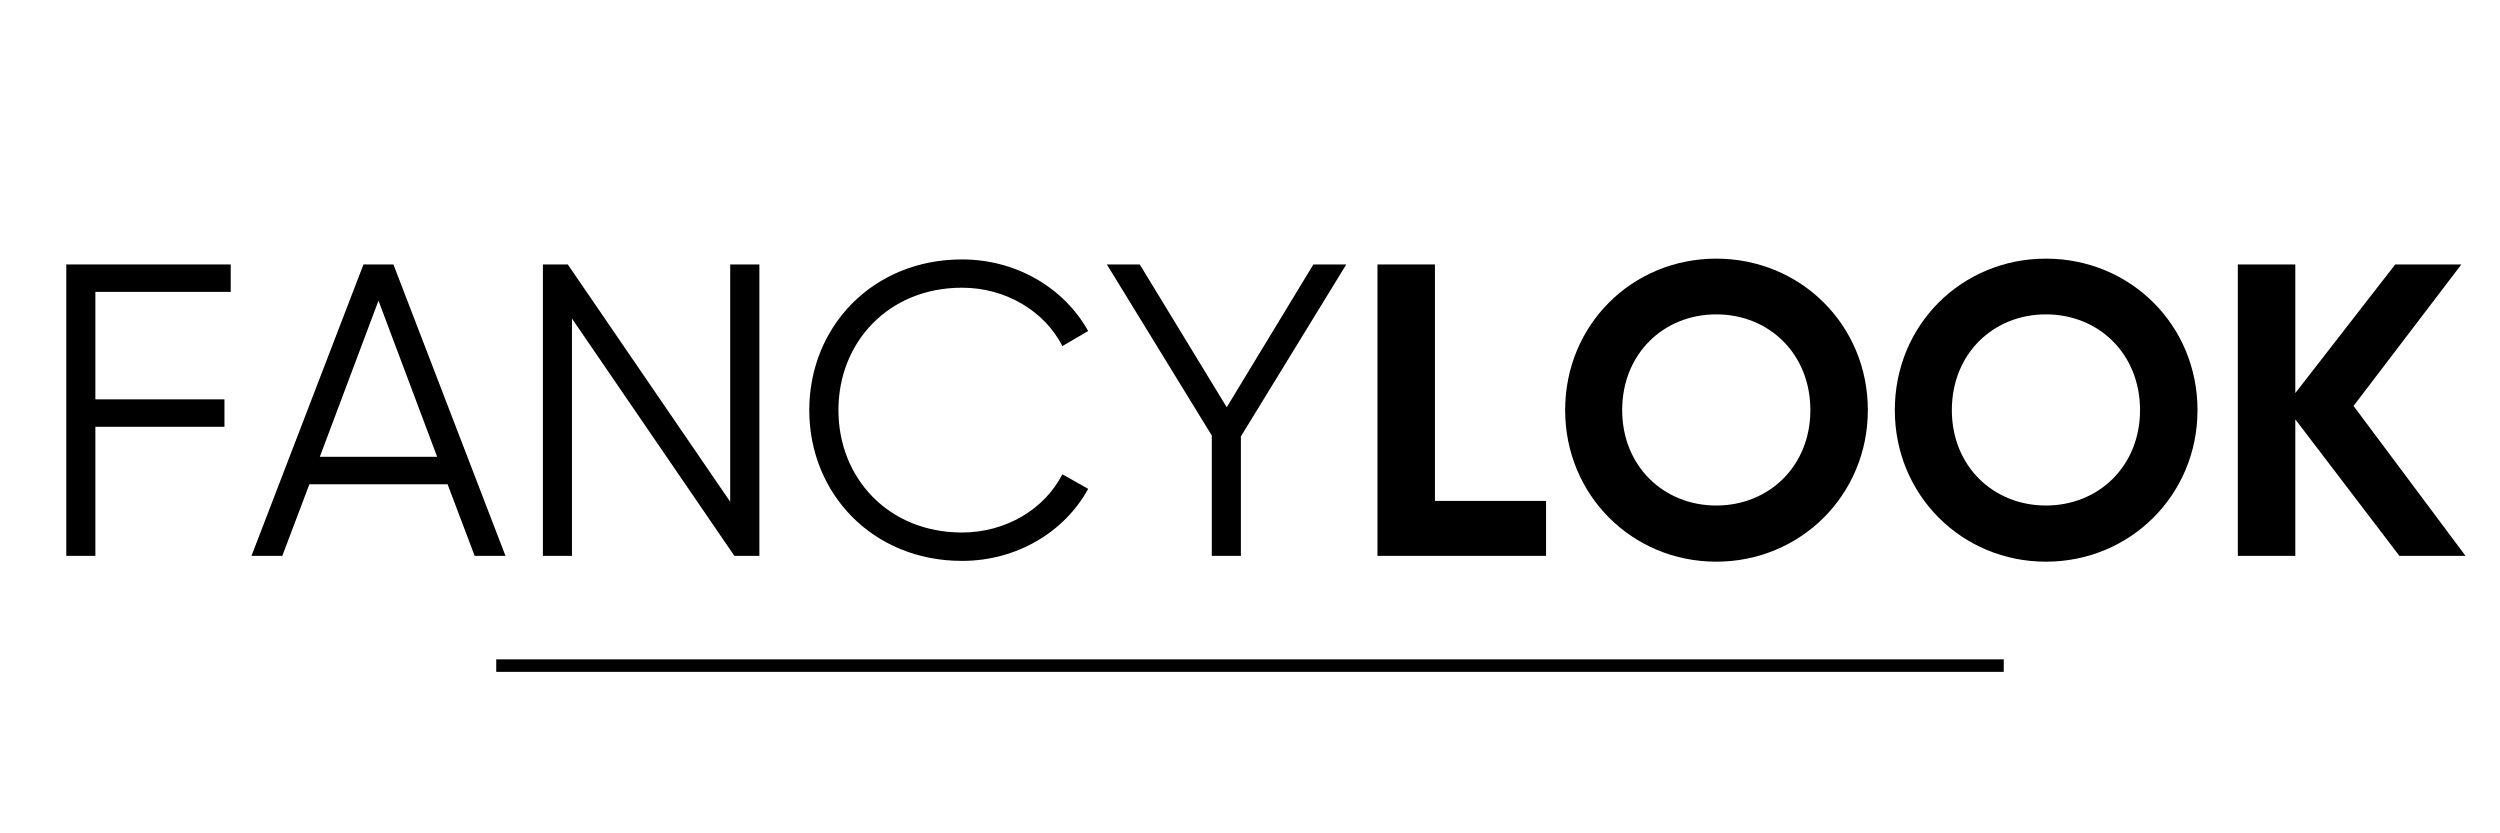
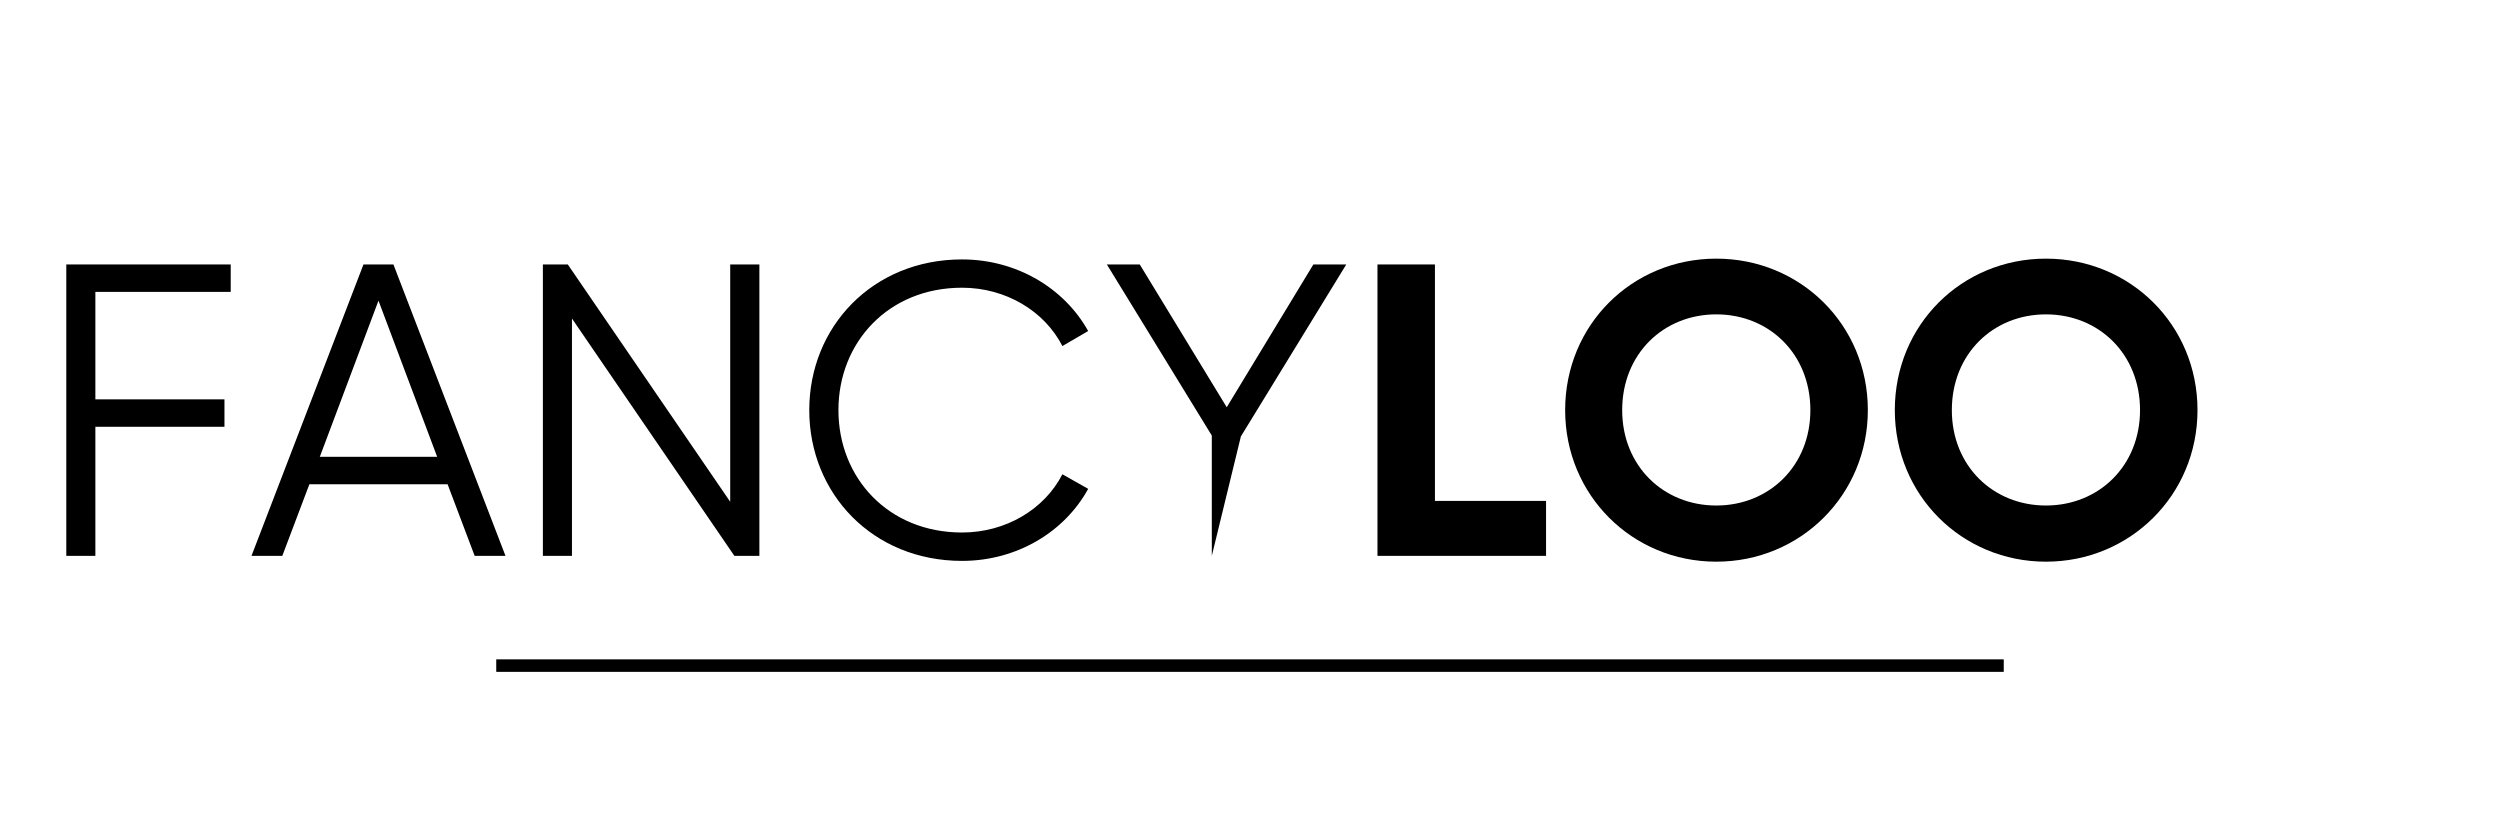
<svg xmlns="http://www.w3.org/2000/svg" width="600" zoomAndPan="magnify" viewBox="0 0 450 150" height="200" preserveAspectRatio="xMidYMid meet" version="1.0">
  <defs>
    <g />
  </defs>
  <g fill="#000000" fill-opacity="1">
    <g transform="translate(5.933, 100.055)">
      <g>
        <path d="M 35.594 -47.516 L 35.594 -52.453 L 6 -52.453 L 6 0 L 11.234 0 L 11.234 -23.234 L 34.469 -23.234 L 34.469 -28.172 L 11.234 -28.172 L 11.234 -47.516 Z M 35.594 -47.516 " />
      </g>
    </g>
  </g>
  <g fill="#000000" fill-opacity="1">
    <g transform="translate(44.518, 100.055)">
      <g>
        <path d="M 40.922 0 L 46.469 0 L 26.297 -52.453 L 20.906 -52.453 L 0.75 0 L 6.297 0 L 11.172 -12.891 L 36.047 -12.891 Z M 13.047 -17.828 L 23.609 -45.938 L 34.172 -17.828 Z M 13.047 -17.828 " />
      </g>
    </g>
  </g>
  <g fill="#000000" fill-opacity="1">
    <g transform="translate(91.719, 100.055)">
      <g>
        <path d="M 39.719 -52.453 L 39.719 -9.734 L 10.484 -52.453 L 6 -52.453 L 6 0 L 11.234 0 L 11.234 -42.719 L 40.469 0 L 44.969 0 L 44.969 -52.453 Z M 39.719 -52.453 " />
      </g>
    </g>
  </g>
  <g fill="#000000" fill-opacity="1">
    <g transform="translate(142.667, 100.055)">
      <g>
        <path d="M 30.5 0.906 C 40.312 0.906 48.938 -4.266 53.203 -12.062 L 48.562 -14.688 C 45.344 -8.391 38.375 -4.203 30.5 -4.203 C 17.234 -4.203 8.25 -14.016 8.25 -26.234 C 8.25 -38.438 17.234 -48.266 30.5 -48.266 C 38.375 -48.266 45.344 -44.062 48.562 -37.766 L 53.203 -40.469 C 48.859 -48.266 40.234 -53.359 30.5 -53.359 C 14.391 -53.359 3 -41.219 3 -26.234 C 3 -11.234 14.391 0.906 30.5 0.906 Z M 30.5 0.906 " />
      </g>
    </g>
  </g>
  <g fill="#000000" fill-opacity="1">
    <g transform="translate(198.484, 100.055)">
      <g>
-         <path d="M 43.844 -52.453 L 37.922 -52.453 L 22.328 -26.75 L 6.672 -52.453 L 0.75 -52.453 L 19.641 -21.656 L 19.641 0 L 24.875 0 L 24.875 -21.5 Z M 43.844 -52.453 " />
+         <path d="M 43.844 -52.453 L 37.922 -52.453 L 22.328 -26.75 L 6.672 -52.453 L 0.75 -52.453 L 19.641 -21.656 L 19.641 0 L 24.875 -21.5 Z M 43.844 -52.453 " />
      </g>
    </g>
  </g>
  <g fill="#000000" fill-opacity="1">
    <g transform="translate(243.07, 100.055)">
      <g>
        <path d="M 15.219 -9.891 L 15.219 -52.453 L 4.875 -52.453 L 4.875 0 L 35.219 0 L 35.219 -9.891 Z M 15.219 -9.891 " />
      </g>
    </g>
  </g>
  <g fill="#000000" fill-opacity="1">
    <g transform="translate(279.258, 100.055)">
      <g>
        <path d="M 29.672 1.047 C 44.812 1.047 56.953 -10.938 56.953 -26.234 C 56.953 -41.594 44.812 -53.5 29.672 -53.5 C 14.531 -53.5 2.469 -41.594 2.469 -26.234 C 2.469 -10.938 14.531 1.047 29.672 1.047 Z M 29.672 -9.062 C 20.156 -9.062 12.734 -16.188 12.734 -26.234 C 12.734 -36.344 20.156 -43.469 29.672 -43.469 C 39.188 -43.469 46.609 -36.344 46.609 -26.234 C 46.609 -16.188 39.188 -9.062 29.672 -9.062 Z M 29.672 -9.062 " />
      </g>
    </g>
  </g>
  <g fill="#000000" fill-opacity="1">
    <g transform="translate(338.597, 100.055)">
      <g>
        <path d="M 29.672 1.047 C 44.812 1.047 56.953 -10.938 56.953 -26.234 C 56.953 -41.594 44.812 -53.5 29.672 -53.5 C 14.531 -53.5 2.469 -41.594 2.469 -26.234 C 2.469 -10.938 14.531 1.047 29.672 1.047 Z M 29.672 -9.062 C 20.156 -9.062 12.734 -16.188 12.734 -26.234 C 12.734 -36.344 20.156 -43.469 29.672 -43.469 C 39.188 -43.469 46.609 -36.344 46.609 -26.234 C 46.609 -16.188 39.188 -9.062 29.672 -9.062 Z M 29.672 -9.062 " />
      </g>
    </g>
  </g>
  <g fill="#000000" fill-opacity="1">
    <g transform="translate(397.935, 100.055)">
      <g>
-         <path d="M 45.859 0 L 25.703 -26.984 L 45.109 -52.453 L 33.203 -52.453 L 15.219 -29.297 L 15.219 -52.453 L 4.875 -52.453 L 4.875 0 L 15.219 0 L 15.219 -24.578 L 33.953 0 Z M 45.859 0 " />
-       </g>
+         </g>
    </g>
  </g>
  <path stroke-linecap="butt" transform="matrix(0.75, 0, -0, 0.75, 89.323, 118.684)" fill="none" stroke-linejoin="miter" d="M 0.002 1.5 L 361.804 1.5 " stroke="#000000" stroke-width="3" stroke-opacity="1" stroke-miterlimit="4" />
</svg>